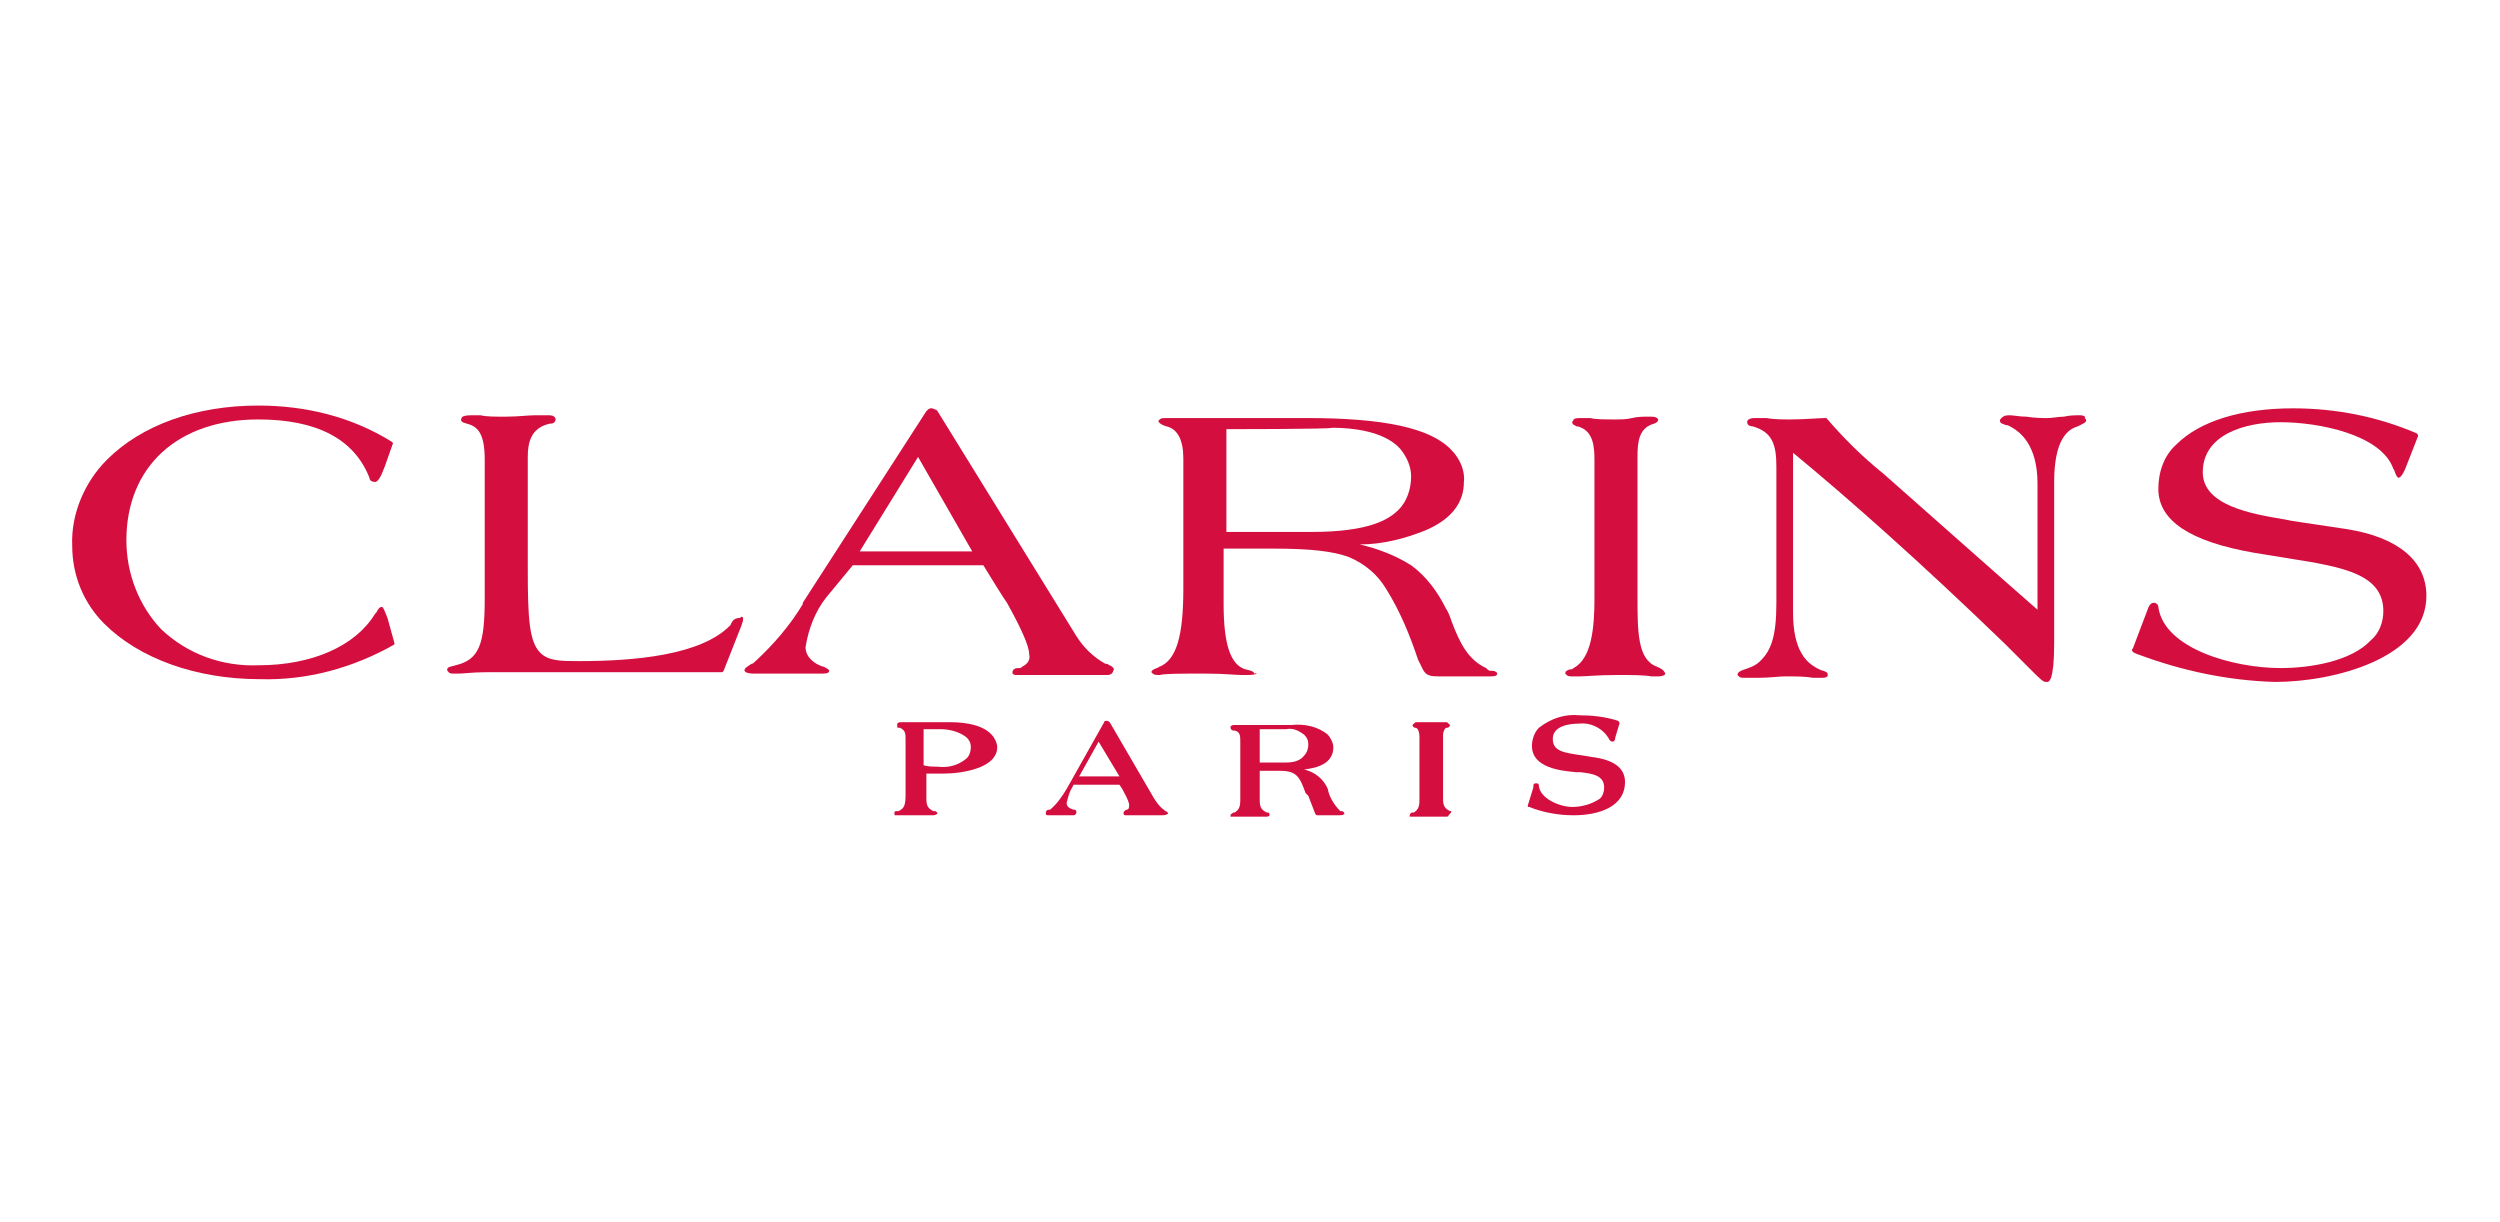
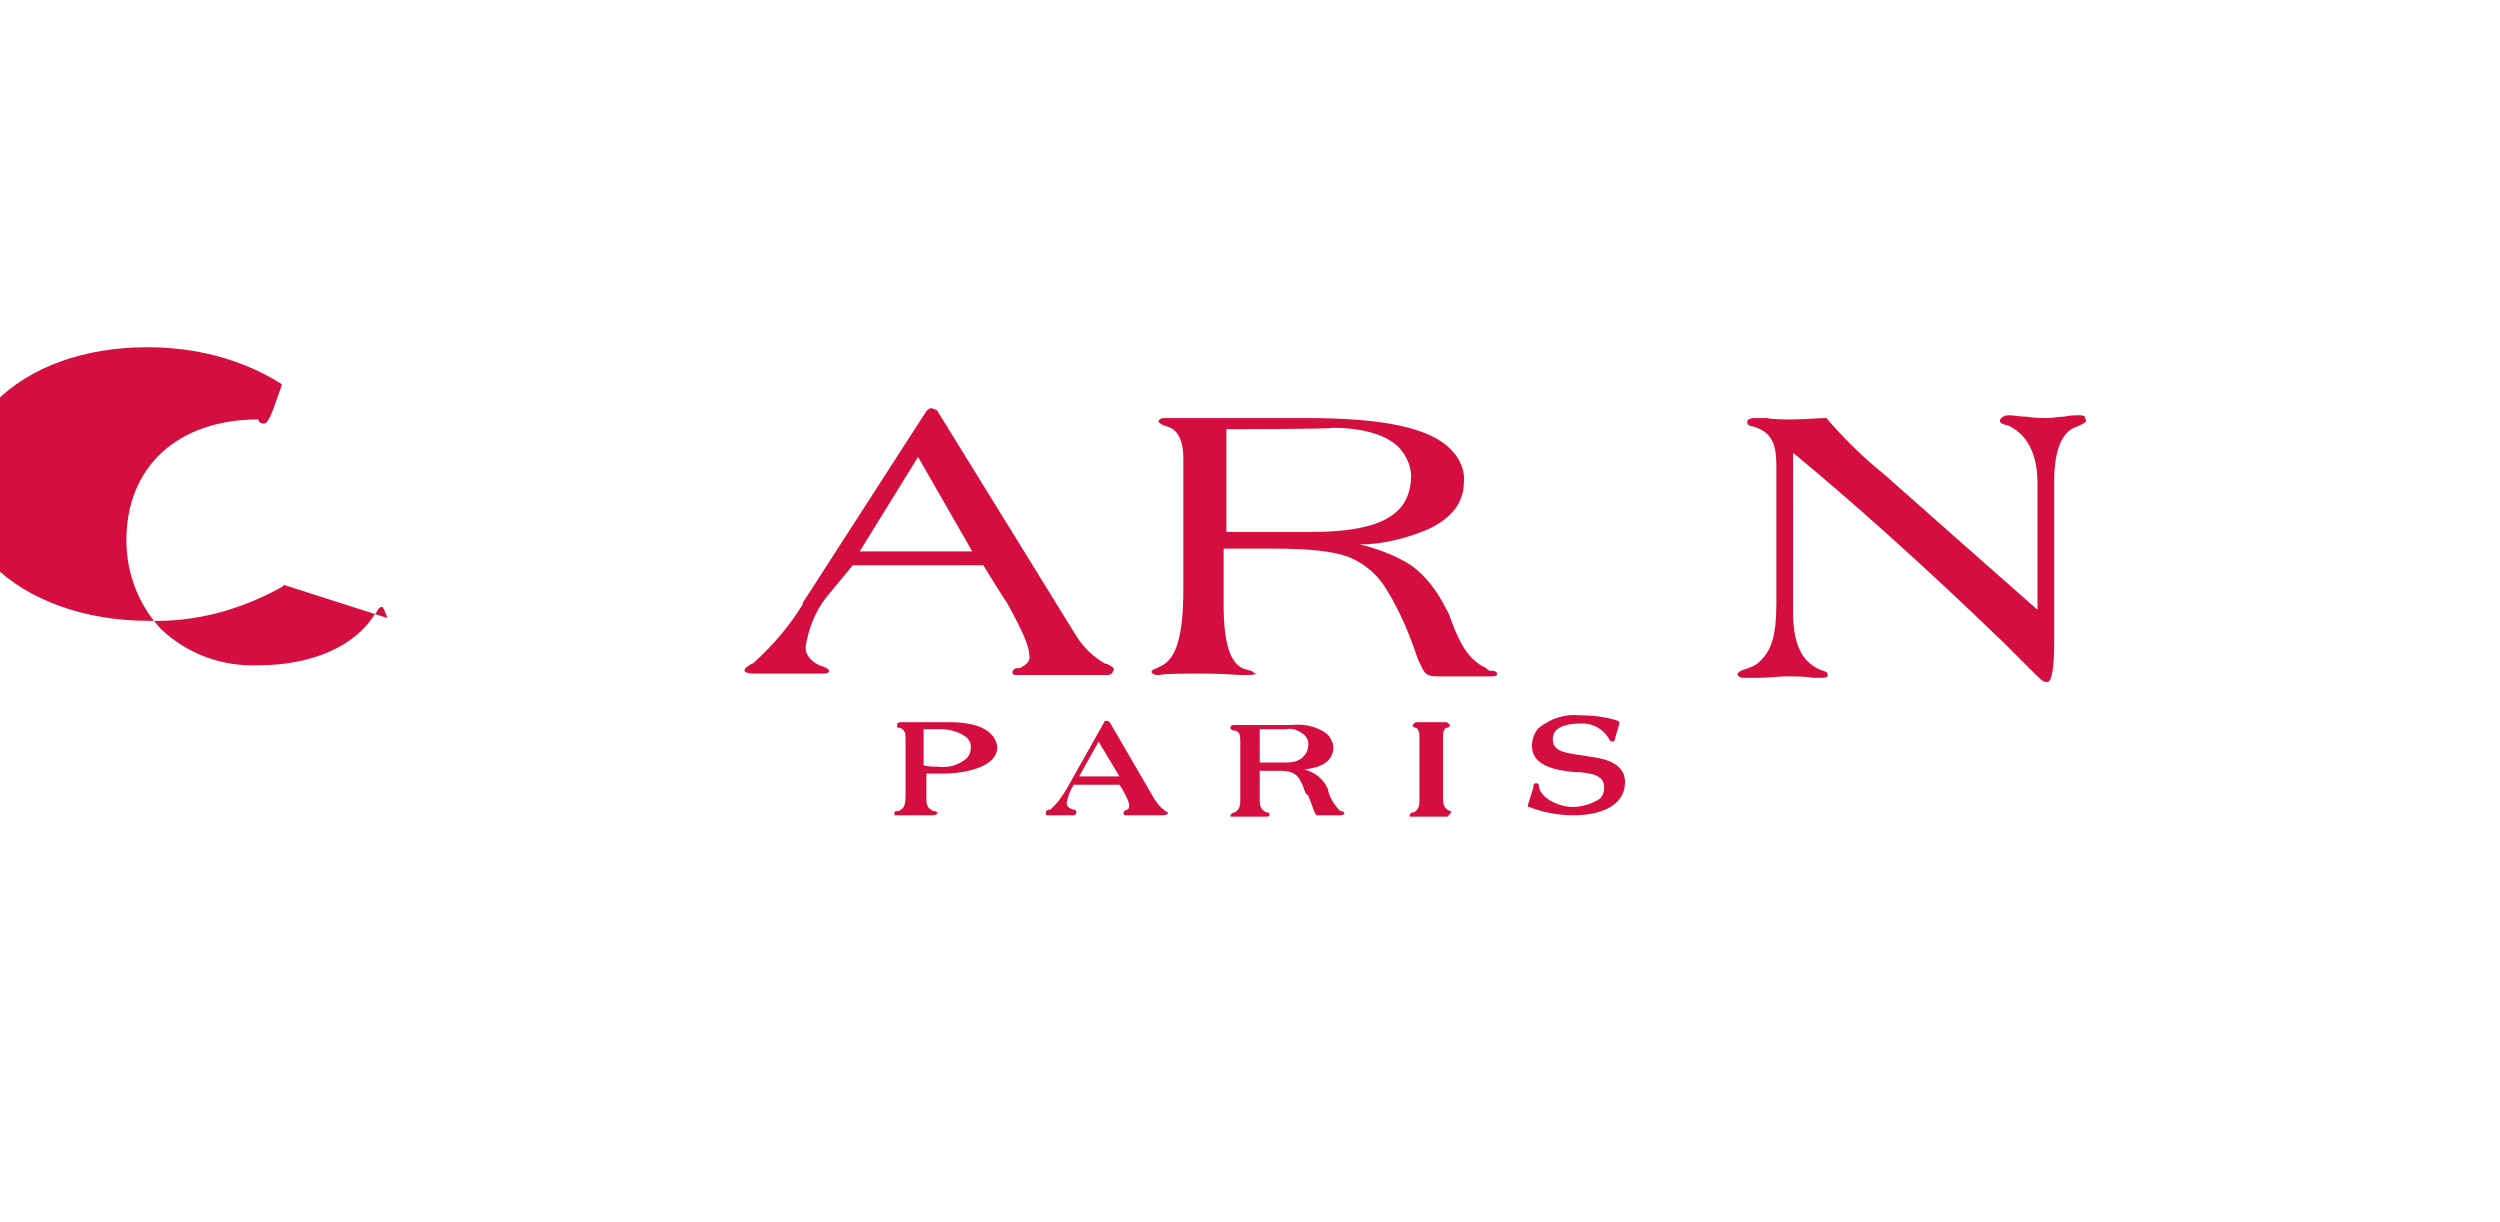
<svg xmlns="http://www.w3.org/2000/svg" version="1.1" id="Layer_1" x="0px" y="0px" viewBox="0 0 180 88" style="enable-background:new 0 0 180 88;" xml:space="preserve">
  <style type="text/css">
	.st0{fill:#D40F3F;}
</style>
  <g>
    <path id="Fill_1" class="st0" d="M67.2,58.7H67c-0.3,0-0.8,0-1.2,0c-0.8,0-1.1,0-1.2,0h-0.1c-0.1,0-0.1,0-0.1-0.1l0-0.1   c0-0.1,0.1-0.1,0.2-0.1l0.1,0c0.4-0.2,0.5-0.4,0.5-1.2v-3.9c0-0.5,0-0.7-0.4-0.9l-0.1,0l0,0c-0.1,0-0.1,0-0.1-0.2l0-0.1   c0,0,0.1-0.1,0.2-0.1h3.6c0.4,0,2.2,0,3,0.9c0.2,0.2,0.4,0.6,0.4,0.9c0,1.5-2.5,1.9-3.9,1.9c-0.4,0-0.8,0-1.2,0v1.8   c0,0.5,0.1,0.7,0.5,0.9l0.1,0l0,0c0.1,0,0.2,0.1,0.2,0.2C67.4,58.6,67.4,58.7,67.2,58.7z M66.5,52.5v2.6c0.3,0.1,0.7,0.1,1,0.1   c0.8,0.1,1.5-0.1,2.1-0.6c0.2-0.2,0.3-0.5,0.3-0.8c0-0.3-0.1-0.5-0.3-0.7c-0.5-0.4-1.2-0.6-1.9-0.6H66.5z" />
-     <path id="Fill_3" class="st0" d="M27.9,44.5c-0.2-0.5-0.3-0.8-0.4-0.8c-0.2,0-0.3,0.2-0.4,0.4L27,44.2c-1.4,2.3-4.5,3.7-8.4,3.7   c-2.6,0.1-5.1-0.8-7-2.6c-1.6-1.7-2.5-4-2.5-6.4c0-5.3,3.7-8.7,9.5-8.7c4.2,0,6.9,1.4,8,4.2l0,0c0,0.2,0.2,0.3,0.4,0.3   c0.2,0,0.4-0.3,0.7-1.1l0.6-1.7l-0.1-0.1c-2.9-1.8-6.2-2.6-9.6-2.6c-4.5,0-8.4,1.4-10.9,3.9c-1.6,1.6-2.6,3.9-2.5,6.2   c0,2.1,0.8,4.1,2.3,5.6c2.5,2.5,6.6,4,11.2,4c3.4,0.1,6.7-0.8,9.7-2.5l0-0.1L27.9,44.5z" />
-     <path id="Fill_5" class="st0" d="M53.2,44.5c-0.3,0-0.5,0.2-0.6,0.5c-2.1,2.2-7,2.6-10.9,2.6c-1.3,0-2.2,0-2.8-0.6   c-0.8-0.8-0.9-2.5-0.9-6v-8.1c0-1,0.2-2.1,1.6-2.4l0,0l0.1,0c0.1,0,0.3-0.1,0.3-0.3c0-0.1,0-0.1-0.1-0.2c-0.1-0.1-0.3-0.1-0.4-0.1   c-0.3,0-0.6,0-1,0c-0.5,0-1.2,0.1-2.1,0.1c-0.8,0-1.4,0-1.8-0.1c-0.3,0-0.4,0-0.6,0c-0.2,0-0.5,0-0.7,0.1c0,0-0.1,0.1-0.1,0.2   c0,0.1,0,0.2,0.4,0.3c0.8,0.2,1.3,0.7,1.3,2.6v10c0,3.3-0.4,4.4-2.1,4.8c-0.3,0.1-0.6,0.1-0.6,0.3c0,0.1,0,0.1,0.1,0.2   c0.1,0.1,0.2,0.1,0.4,0.1c0.1,0,0.2,0,0.3,0c0.4,0,1-0.1,2-0.1H52l0.1-0.1l1.3-3.3c0-0.1,0.1-0.2,0.1-0.4c0-0.1,0-0.2-0.1-0.2   C53.3,44.5,53.2,44.5,53.2,44.5" />
+     <path id="Fill_3" class="st0" d="M27.9,44.5c-0.2-0.5-0.3-0.8-0.4-0.8c-0.2,0-0.3,0.2-0.4,0.4L27,44.2c-1.4,2.3-4.5,3.7-8.4,3.7   c-2.6,0.1-5.1-0.8-7-2.6c-1.6-1.7-2.5-4-2.5-6.4c0-5.3,3.7-8.7,9.5-8.7l0,0c0,0.2,0.2,0.3,0.4,0.3   c0.2,0,0.4-0.3,0.7-1.1l0.6-1.7l-0.1-0.1c-2.9-1.8-6.2-2.6-9.6-2.6c-4.5,0-8.4,1.4-10.9,3.9c-1.6,1.6-2.6,3.9-2.5,6.2   c0,2.1,0.8,4.1,2.3,5.6c2.5,2.5,6.6,4,11.2,4c3.4,0.1,6.7-0.8,9.7-2.5l0-0.1L27.9,44.5z" />
    <path id="Fill_7" class="st0" d="M79.7,48.6c-0.5,0-1,0-1.5,0h0l-0.4,0h0c-0.4,0-0.8,0-1.2,0c-0.4,0-0.8,0-1.3,0l-0.5,0   c-0.6,0-1.2,0-1.6,0c-0.1,0-0.2,0-0.3-0.1l0-0.1c0-0.2,0.2-0.3,0.4-0.3l0.1,0c0.1,0,0.1,0,0.2-0.1c0.4-0.2,0.6-0.5,0.5-0.9   c0-0.6-0.6-1.9-1.6-3.7c-0.1-0.1-1.4-2.2-1.7-2.7h-9.4L59.5,43c-0.8,1-1.3,2.3-1.5,3.6c0,0.5,0.3,0.9,0.8,1.2   c0.2,0.1,0.4,0.2,0.5,0.2l0,0c0.2,0.1,0.4,0.2,0.4,0.3c0,0.2-0.3,0.2-0.6,0.2c-0.4,0-0.8,0-1.2,0l-0.3,0c-0.3,0-0.5,0-0.8,0   c-0.3,0-0.6,0-0.9,0l-0.3,0c-0.4,0-0.8,0-1.2,0c-0.2,0-0.5,0-0.7-0.1l-0.1-0.1c0-0.2,0.2-0.3,0.5-0.5l0,0c0.1,0,0.2-0.1,0.3-0.2   c1.3-1.2,2.5-2.6,3.4-4.1l0,0l0-0.1l8.9-13.8c0.1-0.1,0.2-0.2,0.3-0.2h0.1c0.1,0,0.2,0.1,0.3,0.1l0.1,0.1l10,16.2   c0.5,0.8,1.2,1.5,2.1,2l0.1,0c0.1,0,0.1,0.1,0.2,0.1c0.2,0.1,0.3,0.2,0.3,0.3C80.1,48.5,80,48.6,79.7,48.6z M66.1,32.9l-4.2,6.8   h8.1L66.1,32.9z" />
    <path id="Fill_9" class="st0" d="M89.8,48.6c-0.1,0-0.2,0-0.4,0c-0.5,0-1.2-0.1-2.6-0.1c-2,0-2.9,0-3.3,0.1c-0.1,0-0.1,0-0.1,0h0   c-0.1,0-0.3,0-0.4-0.1l-0.1-0.1c0-0.1,0.1-0.2,0.4-0.3l0,0c0.1,0,0.1-0.1,0.2-0.1c1.2-0.5,1.7-2.2,1.7-5.6V33   c0-1.3-0.4-2.1-1.2-2.3c-0.4-0.1-0.6-0.3-0.6-0.4l0.1-0.1c0.1-0.1,0.2-0.1,0.7-0.1h9.9c5.5,0,8.9,0.7,10.4,2.3   c0.6,0.6,1,1.5,0.9,2.3c0,1.5-0.9,2.7-2.8,3.5c-1.5,0.6-3.1,1-4.7,1c1.3,0.3,2.6,0.8,3.7,1.5c1.1,0.8,1.9,1.9,2.5,3.1   c0.2,0.3,0.3,0.6,0.4,0.9c0.6,1.6,1.2,2.8,2.5,3.4l0.1,0.1c0.1,0.1,0.2,0.1,0.3,0.1l0.1,0c0.1,0,0.3,0.1,0.3,0.2   c0,0.2-0.3,0.2-0.5,0.2h-3.7c-0.8,0-1-0.1-1.3-0.8l-0.2-0.4c-0.6-1.8-1.3-3.5-2.3-5.1c-0.6-1-1.5-1.8-2.7-2.3   c-1.1-0.4-2.7-0.6-5.4-0.6h-3.6v4c0,2.9,0.5,4.4,1.6,4.7c0.5,0.1,0.6,0.2,0.6,0.3C90.6,48.4,90.6,48.6,89.8,48.6z M88.3,30.9v7.4   h6.1c4.2,0,5.6-0.9,6.3-1.6c0.6-0.6,0.9-1.5,0.9-2.4c0-0.7-0.3-1.4-0.8-2c-0.9-1-2.7-1.5-4.9-1.5C95.9,30.9,88.3,30.9,88.3,30.9z" />
-     <path id="Fill_11" class="st0" d="M119.3,48c-1.4-0.5-1.4-2.5-1.4-5.1v-10c0-1.1,0.1-2.1,1.2-2.4c0.3-0.1,0.3-0.3,0.3-0.3l-0.1-0.1   c-0.1-0.1-0.3-0.1-0.6-0.1c-0.4,0-0.8,0-1.2,0.1s-0.8,0.1-1.2,0.1c-0.8,0-1.4,0-1.8-0.1c-0.2,0-0.4,0-0.6,0c-0.3,0-0.5,0-0.6,0.1   c0,0.1-0.1,0.1-0.1,0.2c0,0.2,0.2,0.2,0.3,0.3l0.1,0c1.1,0.3,1.2,1.4,1.2,2.4v10c0,2.1-0.2,4.3-1.5,5c-0.1,0.1-0.2,0.1-0.3,0.1   c-0.2,0.1-0.3,0.1-0.3,0.3l0.1,0.1c0.1,0.1,0.2,0.1,0.5,0.1c0.1,0,0.2,0,0.4,0c0.5,0,1.3-0.1,2.7-0.1c1.1,0,2,0,2.5,0.1   c0.2,0,0.4,0,0.5,0c0.3,0,0.5-0.1,0.5-0.2C119.8,48.2,119.5,48.1,119.3,48" />
    <path id="Fill_13" class="st0" d="M149.8,29.9c-0.4,0-0.8,0-1.2,0.1c-0.4,0-0.8,0.1-1.2,0.1c-0.3,0-0.9,0-1.5-0.1   c-0.5,0-0.9-0.1-1.2-0.1c-0.2,0-0.4,0-0.6,0.2c-0.1,0.1-0.1,0.1-0.1,0.2c0,0.2,0.2,0.2,0.4,0.3c0.2,0,0.3,0.1,0.5,0.2   c0.5,0.3,1.8,1.2,1.8,4v9.1c-1.5-1.3-11.1-9.8-11.1-9.8c-1.5-1.2-2.9-2.6-4.1-4l-0.1,0c-0.4,0-1.5,0.1-2.5,0.1   c-0.5,0-1.2,0-1.7-0.1c-0.4,0-0.6,0-0.8,0c-0.2,0-0.3,0-0.5,0.1c-0.1,0.1-0.1,0.1-0.1,0.2c0,0.2,0.2,0.3,0.4,0.3   c1.4,0.4,1.7,1.3,1.7,2.9v9.8c0,2.5-0.4,3.6-1.4,4.4c-0.3,0.2-0.6,0.3-0.9,0.4c-0.3,0.1-0.5,0.2-0.5,0.4l0.1,0.1   c0.1,0.1,0.2,0.1,0.4,0.1c0.2,0,0.6,0,1.1,0c0.7,0,1.4-0.1,1.8-0.1c0.8,0,1.5,0,2,0.1c0.3,0,0.5,0,0.7,0c0.1,0,0.4,0,0.4-0.2   c0-0.2-0.1-0.2-0.3-0.3c-0.1,0-0.3-0.1-0.5-0.2c-0.7-0.4-1.7-1.2-1.7-4V32.6c4,3.3,9.2,7.9,15.3,13.8c0.8,0.8,1.4,1.4,1.8,1.8   c0.7,0.7,0.9,0.9,1.1,0.9h0.1c0.1,0,0.5,0,0.5-2.8V34.7c0-3.1,1-3.8,1.7-4c0.4-0.2,0.6-0.3,0.6-0.4c0-0.1,0-0.1-0.1-0.2   C150.2,30,150,29.9,149.8,29.9" />
-     <path id="Fill_15" class="st0" d="M169,38.1l-4-0.6l-0.5-0.1c-2.4-0.4-5.9-1-5.9-3.4c0-2.7,3-3.6,5.6-3.6c2.8,0,7.2,0.9,8.1,3.3   c0,0.1,0.1,0.1,0.1,0.2c0.1,0.3,0.2,0.5,0.3,0.5s0.3-0.2,0.5-0.7l0.9-2.3c0-0.1,0-0.1-0.1-0.2c-2.8-1.2-5.8-1.8-8.9-1.8   c-3.7,0-6.7,0.9-8.4,2.6c-0.9,0.8-1.3,2-1.3,3.2c0,2.3,2.3,3.8,6.9,4.6l4.3,0.7c2.6,0.5,5,1.1,5,3.5c0,0.8-0.3,1.6-0.9,2.1   c-1.4,1.5-4.3,2-6.5,2c-3.4,0-8.4-1.4-8.8-4.4c0-0.2-0.2-0.3-0.3-0.3c-0.2,0-0.3,0.1-0.4,0.3l-1.1,2.9c0,0.1-0.1,0.1-0.1,0.2   c0,0.1,0.1,0.2,0.4,0.3c3.2,1.2,6.5,1.9,9.9,2c4.2,0,10.9-1.7,10.9-6.2C174.7,40.4,172.7,38.7,169,38.1" />
    <path id="Fill_17" class="st0" d="M83.7,58.7h-0.1c-0.2,0-0.6,0-1.1,0c-0.6,0-1,0-1.2,0h-0.1h-0.1c-0.1,0-0.2,0-0.2-0.1l0-0.1   c0-0.1,0.2-0.2,0.2-0.2h0c0.2,0,0.2-0.2,0.2-0.4c-0.1-0.4-0.3-0.7-0.5-1.1l-0.2-0.3h-3.3l-0.1,0.2c-0.2,0.3-0.3,0.7-0.4,1.1   c0,0.3,0.2,0.4,0.5,0.5h0c0.1,0,0.2,0,0.2,0.2c0,0.1-0.1,0.2-0.2,0.2h-0.1c-0.1,0-0.4,0-0.9,0c-0.2,0-0.4,0-0.5,0l-0.1,0   c-0.1,0-0.2,0-0.2,0c-0.1,0-0.2,0-0.2-0.1l0-0.1c0-0.1,0.1-0.2,0.2-0.2l0.1,0c0.5-0.4,0.9-1,1.2-1.5l2.7-4.8c0-0.1,0.1-0.1,0.2-0.1   h0c0,0,0.1,0,0.2,0.1l3.2,5.5c0.2,0.3,0.4,0.6,0.7,0.8l0.1,0.1c0.1,0,0.2,0.1,0.2,0.2C84,58.6,84,58.7,83.7,58.7z M79.1,53.4   l-1.4,2.5h2.9L79.1,53.4z" />
    <path id="Fill_19" class="st0" d="M96.2,58.7h-1.4l-0.1-0.1l-0.5-1.3L94,57.1c-0.4-1.1-0.6-1.6-1.8-1.6c0,0-1.1,0-1.5,0v2.1   c0,0.5,0.1,0.7,0.5,0.9l0.1,0c0.1,0,0.1,0.1,0.1,0.2c0,0.1-0.2,0.1-0.2,0.1h-2.4c-0.1,0-0.1,0-0.2,0l0-0.1c0-0.1,0.1-0.1,0.2-0.2   l0.1,0c0.3-0.2,0.4-0.4,0.4-0.9v-4.2c0-0.4,0-0.7-0.4-0.8l-0.1,0c-0.1,0-0.2-0.1-0.2-0.2l0-0.1c0.1-0.1,0.2-0.1,0.3-0.1h4.1   c0.9-0.1,1.9,0.1,2.6,0.7c0.2,0.2,0.4,0.6,0.4,0.9c0,1.2-1.2,1.5-2.1,1.6c0.8,0.2,1.4,0.7,1.7,1.4c0.1,0.6,0.5,1.2,0.9,1.6l0,0   l0.1,0c0.1,0,0.2,0.1,0.2,0.2C96.7,58.7,96.6,58.7,96.2,58.7z M90.7,52.5v2.4h1.9c0.5,0,1-0.1,1.3-0.5c0.2-0.2,0.3-0.5,0.3-0.8   c0-0.3-0.1-0.5-0.3-0.7c-0.4-0.3-0.8-0.5-1.3-0.4H90.7z" />
    <path id="Fill_21" class="st0" d="M104.4,58.4L104.4,58.4c-0.4-0.2-0.5-0.4-0.5-0.9v-4.6c0-0.2,0.1-0.4,0.2-0.5l0.1,0   c0.1,0,0.2-0.1,0.2-0.2l-0.1-0.1c-0.1-0.1-0.1-0.1-0.2-0.1c0,0-0.1,0-0.2,0c-0.2,0-0.5,0-0.8,0c-0.2,0-0.6,0-0.9,0   c-0.1,0-0.2,0-0.2,0c-0.1,0-0.1,0-0.2,0.1l-0.1,0.1c0,0.1,0.1,0.2,0.2,0.2c0.1,0,0.3,0.1,0.3,0.7v4.5c0,0.5-0.1,0.7-0.4,0.9l-0.1,0   c-0.1,0-0.2,0.1-0.2,0.2l0,0.1c0,0,0.1,0,0.2,0h2.4c0.1,0,0.2,0,0.2-0.1C104.6,58.4,104.5,58.4,104.4,58.4" />
    <path id="Fill_23" class="st0" d="M114.6,54.5l-0.6-0.1c-1.4-0.2-2.2-0.3-2.2-1.2c0-0.9,1.1-1.1,1.9-1.1c0.9-0.1,1.8,0.4,2.2,1.2   l0,0c0,0,0.1,0.1,0.2,0.1c0.1,0,0.2-0.1,0.2-0.3l0.3-1c0-0.1,0-0.1-0.1-0.2c-0.9-0.3-1.9-0.4-2.8-0.4c-1-0.1-2,0.2-2.9,0.9   c-0.3,0.3-0.5,0.8-0.5,1.3c0,1.6,2.1,1.8,3.2,1.9l0.3,0c0.8,0.1,1.7,0.2,1.7,1.1c0,0.3-0.1,0.6-0.3,0.8c-0.6,0.4-1.3,0.6-2,0.6   c-0.9,0-2.3-0.6-2.4-1.5c0-0.1,0-0.2-0.2-0.2c-0.2,0-0.2,0.1-0.2,0.3l0,0L110,58c0,0.1,0,0.1,0.1,0.1c0,0,0,0,0,0   c1,0.4,2.1,0.6,3.2,0.6c1.8,0,3.7-0.6,3.7-2.4C117,55.3,116.2,54.7,114.6,54.5" />
  </g>
</svg>